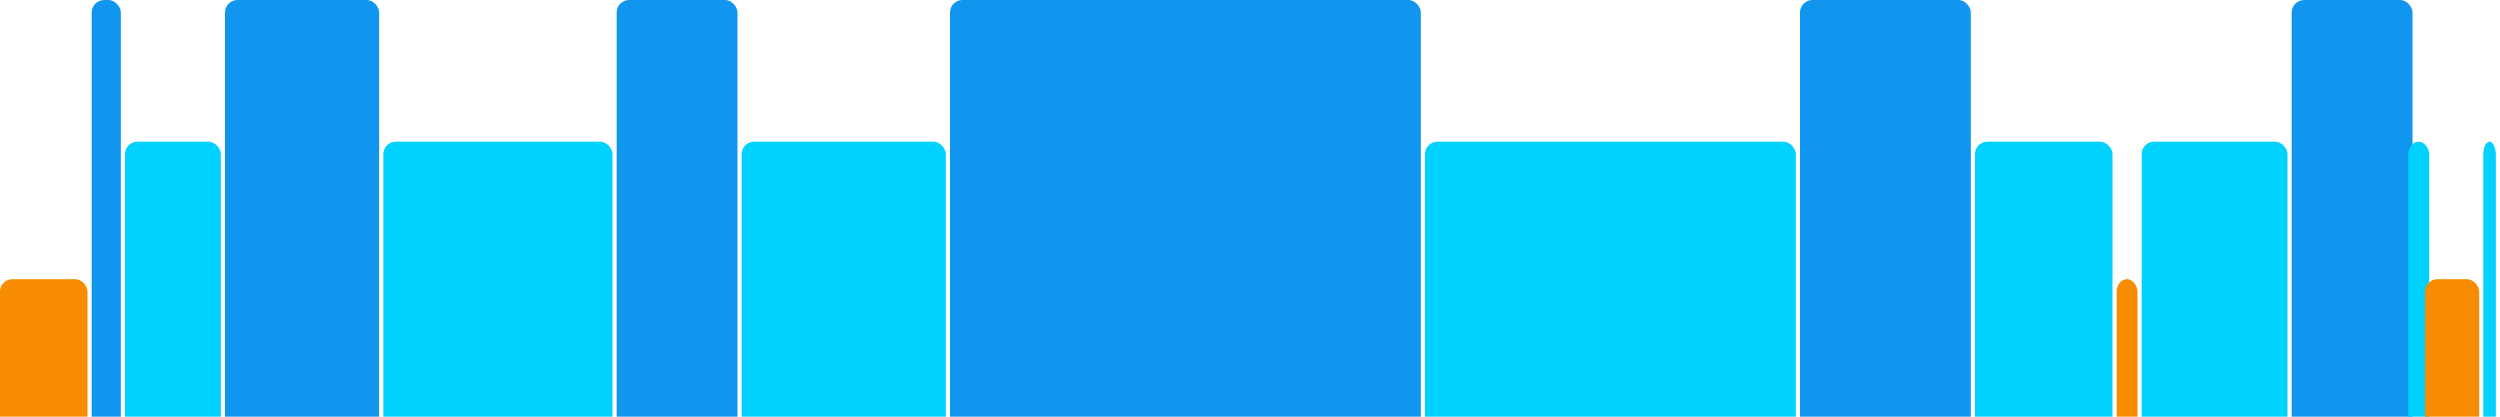
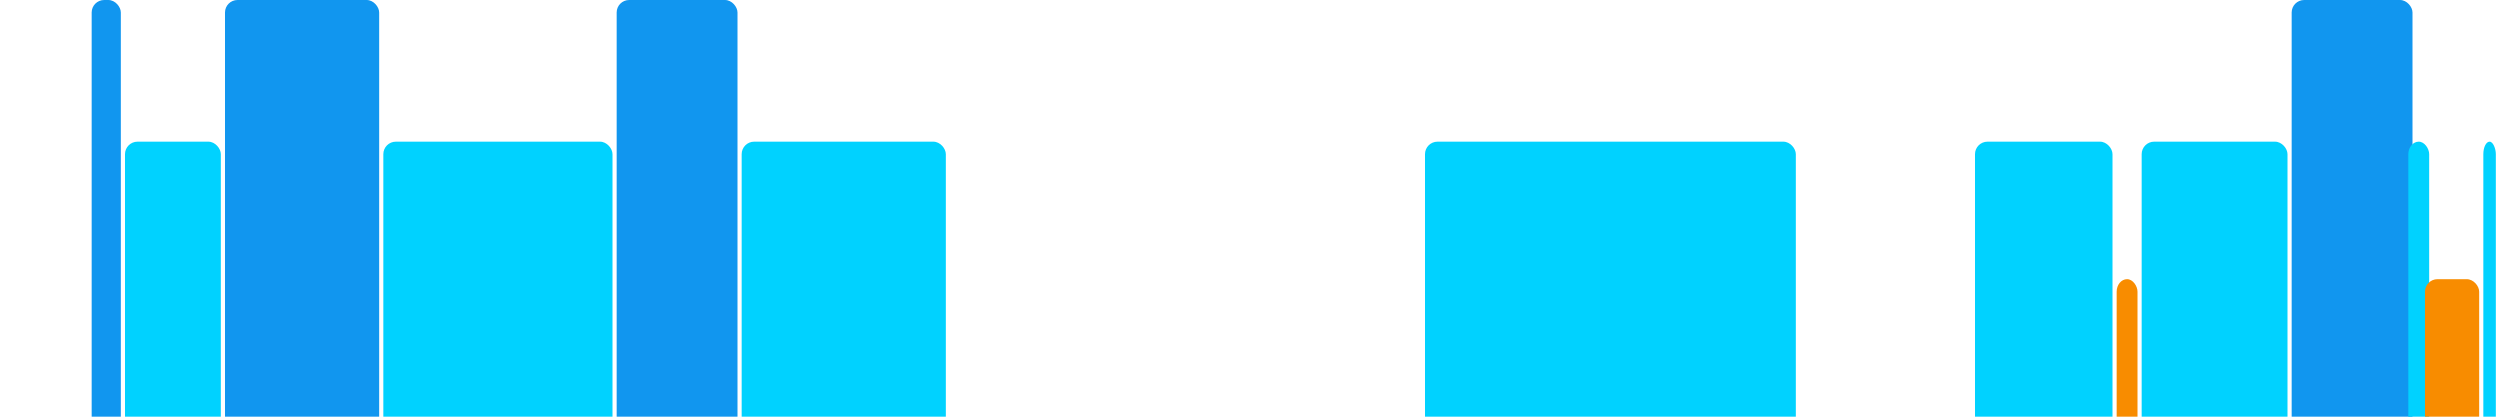
<svg xmlns="http://www.w3.org/2000/svg" version="1.1" baseProfile="full" width="600" height="100">
-   <rect x="0" y="67" rx="3" ry="3" width="21" height="43" fill="rgb(248,140,0)" />
  <rect x="22" y="0" rx="3" ry="3" width="7" height="110" fill="rgb(17,150,239)" />
  <rect x="30" y="34" rx="3" ry="3" width="23" height="76" fill="rgb(0,210,255)" />
  <rect x="54" y="0" rx="3" ry="3" width="37" height="110" fill="rgb(17,150,239)" />
  <rect x="92" y="34" rx="3" ry="3" width="55" height="76" fill="rgb(0,210,255)" />
  <rect x="148" y="0" rx="3" ry="3" width="29" height="110" fill="rgb(17,150,239)" />
  <rect x="178" y="34" rx="3" ry="3" width="49" height="76" fill="rgb(0,210,255)" />
-   <rect x="228" y="0" rx="3" ry="3" width="113" height="110" fill="rgb(17,150,239)" />
  <rect x="342" y="34" rx="3" ry="3" width="89" height="76" fill="rgb(0,210,255)" />
-   <rect x="432" y="0" rx="3" ry="3" width="41" height="110" fill="rgb(17,150,239)" />
  <rect x="474" y="34" rx="3" ry="3" width="33" height="76" fill="rgb(0,210,255)" />
  <rect x="508" y="67" rx="3" ry="3" width="5" height="43" fill="rgb(248,140,0)" />
  <rect x="514" y="34" rx="3" ry="3" width="35" height="76" fill="rgb(0,210,255)" />
  <rect x="550" y="0" rx="3" ry="3" width="29" height="110" fill="rgb(17,150,239)" />
  <rect x="578" y="34" rx="3" ry="3" width="5" height="76" fill="rgb(0,210,255)" />
  <rect x="582" y="67" rx="3" ry="3" width="13" height="43" fill="rgb(248,140,0)" />
  <rect x="596" y="34" rx="3" ry="3" width="3" height="76" fill="rgb(0,210,255)" />
</svg>